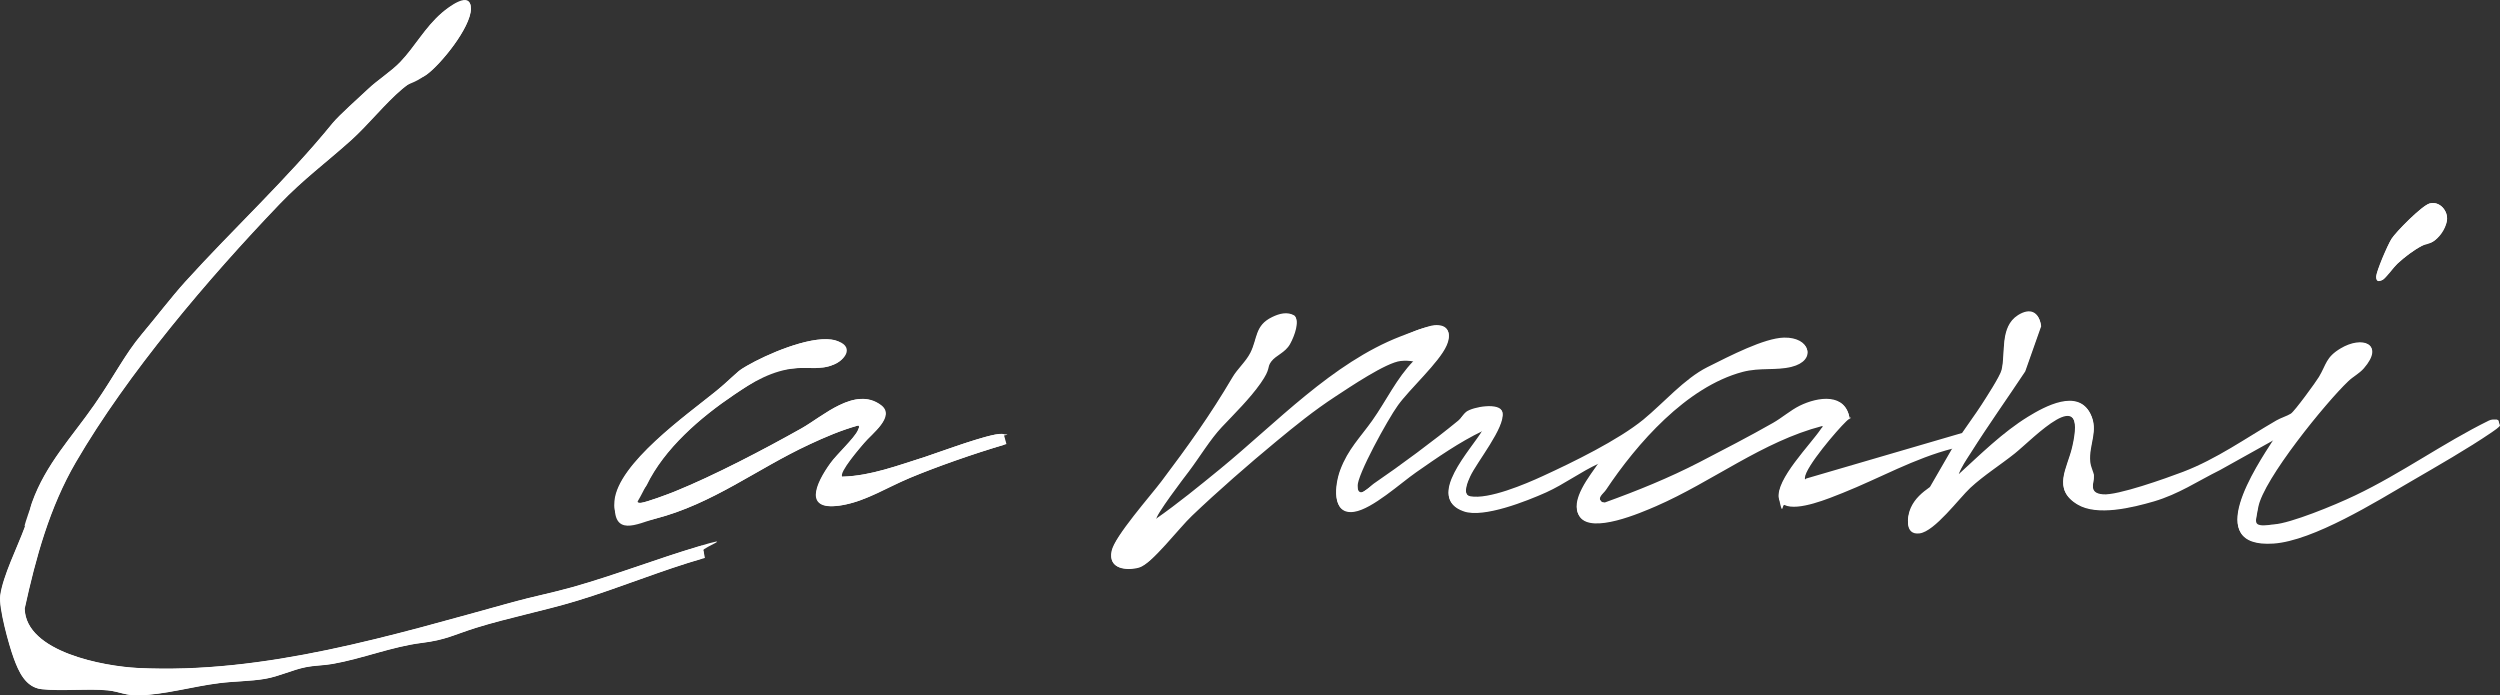
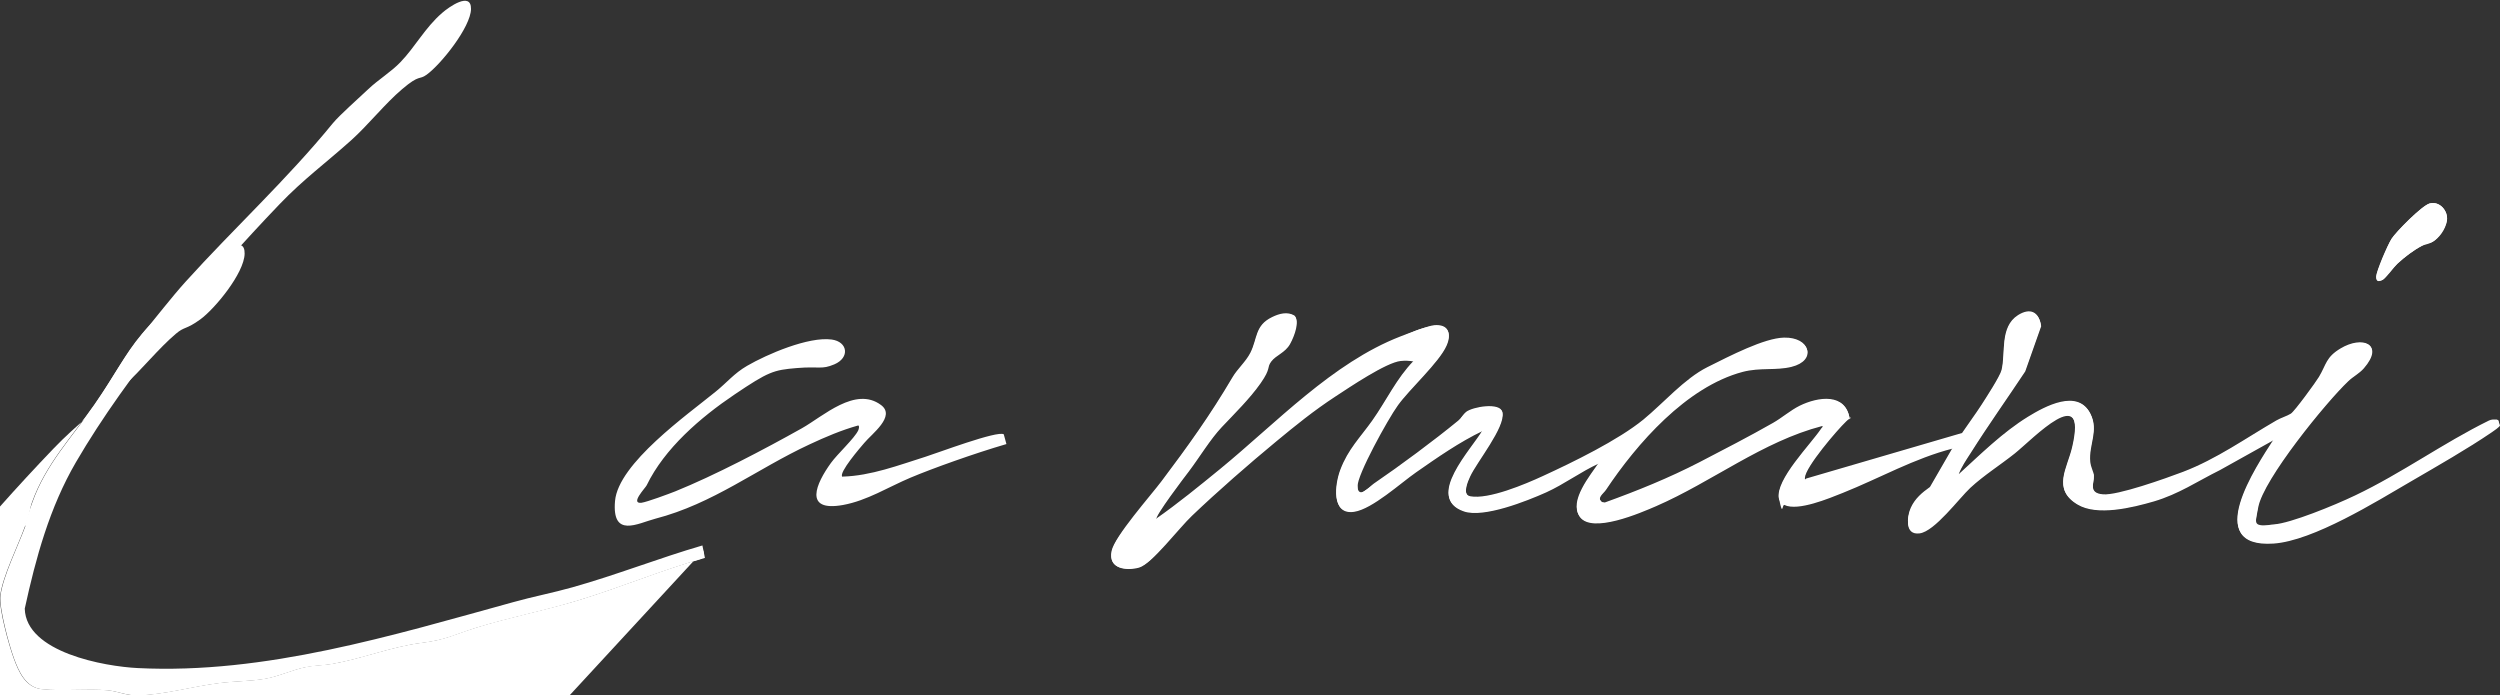
<svg xmlns="http://www.w3.org/2000/svg" id="Layer_1" data-name="Layer 1" viewBox="0 0 1690.74 470.32">
  <rect x="0" y="0" width="1690.74" height="470.32" fill="#333333" stroke="none" />
  <defs>
    <style>      .cls-1 {        fill: #fff;      }    </style>
  </defs>
  <path class="cls-1" d="M474.94,368.92c-29.5,8.6-58.3,20-87.9,28.3-13.1,3.7-26.7,6.3-39.9,10-81.7,22.5-167.9,48.9-253.9,44.6-22.6-1.1-75.7-10.6-76.5-40.2,7.5-34.4,16.8-68.4,34.6-99,35-60.1,89.7-124.4,137.9-174.7,15.8-16.5,31.6-28.1,48.2-43,11.8-10.6,22.6-24.5,34.6-34.7s11.3-5.9,16.5-9.7c9.8-7.1,29.8-32.2,30-44.4s-15.2-1.2-19.5,2.6c-11.6,10-18.3,23.1-28.3,33.4-6.1,6.4-15.1,11.9-21.6,18.1s-19.5,17.6-24.1,23.2c-30.9,37.9-66.9,71-99.7,107.3-9.3,10.3-19.9,24.1-29.1,35.1-12,14.3-21.5,32.5-32.3,48-15.3,22-32.9,40.1-42.1,66s-3,11.4-5,16.9c-4.9,13.1-14.7,32.8-16.5,46-1.1,8.3,5.9,33.8,9.1,42.5s7.9,19.7,18.8,20.9c13.7,1.5,30.7-.5,44.8.8,7.1.7,12.2,3.5,20.3,3.4,17.9-.4,37.2-6.1,55.1-8.3,10.2-1.3,21-1.2,30.9-2.9,9.4-1.6,18.4-6.1,27.6-7.9,6.1-1.2,12.1-1.1,18.1-2.2,20-3.5,40.1-11.7,60.3-14.2,16.2-2,21.8-5.5,36.3-10.1,22.6-7,46-11.5,68.7-18.4,29-8.8,57.2-20.7,86.4-29l-1.7-8.4h-.1ZM1643.14,137.62c-5.2,1.4-22.7,19-25.8,24s-10.1,21.4-10.3,25.3,1.7,3.6,4.2,2.4,7.8-8.8,10.1-11c4.6-4.3,11-9.2,16.6-12.1s5.2-1.5,7.4-2.8c3.8-2.2,8.8-9.9,9.5-14.2,1-6.5-4.9-13.5-11.7-11.6h0ZM1324.64,320.72c1.9-5,5.2-9.8,8.1-14.3,11.8-18.7,24.7-36.8,36.9-55.2l10.8-30.6c-1.3-9.4-7.4-12.1-15.5-7-12.5,8-8.2,25.4-11.1,37.1-1,4.1-10.7,19-13.6,23.6-4.2,6.5-8.8,12.7-13.1,19l-105.4,30.8c-1.3.4-1.2,0-1.1-1.1.5-7.3,21.8-32.2,27.9-38s1.6-1,2.5-1.3c-2.5-17.9-21.4-14.9-33.8-8.8-6.2,3.1-12,8.2-18,11.6-15.6,8.9-33.5,18.1-49.6,26.5-20.6,10.7-42.2,19.4-64.1,27.3l-1.9-.3c-4.1-3.2.5-5.9,2.4-8.6,20.9-31.4,54.5-69.8,92.5-79.9,11.8-3.1,22.4-.8,33-3.4,17.2-4.2,12.9-19.6-4.8-19.3-13.4.3-39.2,13.7-51.9,20s-29.8,24.4-43.2,35.4c-17,13.9-47.7,28.9-68.2,38.3-11.7,5.4-36.5,15.9-48.9,13.6-5.9-1.1-1.9-10.4-.3-13.8,4.5-9.8,23.8-33.3,21.9-43.2-1.3-6.7-20-3.6-24.5,0s-2.9,3.9-5.2,5.8c-16.4,13.4-39.6,30.6-57.1,42.6s-10.7,8.8-11.2,1.4,20.6-45.6,27.2-54.7c8.1-11.3,28-29.1,33-40.5,3.5-8,1.3-14.1-8.2-13.3s-18.1,5.8-22.8,7.6c-45.9,17.9-84.1,58.6-121.8,89.5-14.2,11.6-28.5,23.3-43.5,33.8-1.5-1.7,19.6-29.4,22-32.5,7.1-9.4,14.6-21.9,22.3-30,8.6-9.1,18.9-19.2,26.2-29.6s4-10.4,7.2-14.7,9.4-5.9,12.7-11.8,6.5-15.6,3.2-18.8c-4.7-2.9-10.4-1.2-15.1,1-11.8,5.7-9.8,14.4-14.7,24.1s-8.7,10.8-12.1,16.6c-15.2,25.8-30.1,46.3-48,70.3s-31.8,37.4-33.8,47.3c-2.3,11.5,9.7,13,18.3,10.7s27.2-26.9,35.9-35.1c17.6-16.8,38.5-35,57-50.3,13.3-11,25.4-20.8,39.9-30.3,9.5-6.2,34.4-23.1,44.3-24.1,2.8-.3,6.1-.2,8.9.4-11.6,11.9-18.6,27-28,40.4-8.1,11.4-16.4,19.4-21.6,33.3-3.6,9.6-6.5,30.4,9.3,27.9,12.2-1.9,31.3-19.4,41.8-26.7,14.5-10.1,29.2-20.4,45.1-28-7.1,12.5-39.3,45.5-12.7,54.5,13.4,4.5,42.3-7,55.5-12.9,12.4-5.6,23.4-14,35.8-19.6-5.7,8.5-20.2,25.7-13,36.1,8.1,11.7,41.2-2.7,51.6-7.2,37.9-16.5,71.9-43.7,112.3-54.2,1.4.7,0,1.5-.4,2.1-7,10.6-31.2,34.6-28.7,47.3s2,3.2,3.6,4c9.1,4.4,30.2-4.5,39.5-8.2,24.8-9.9,48.4-23.4,74.4-30l-15.3,26.5c-5.3,3.7-10.3,8-13,14.1s-4.4,18.1,5.8,16.8,26.7-23.7,34.3-30.8c9.2-8.5,20.2-15.4,30-23.2,12.5-10,49.7-49.5,39.1-4-3.4,14.5-13.8,28.2,3.4,38.5,13.3,8,37.1,2.1,51.6-2.1,16.9-5,29.2-13.5,44.7-21.2l36.6-20.4c-12.1,18.6-48.5,73.3-.4,70.1,26.9-1.8,69.7-28.5,93.6-42.4,17.5-10.2,37.5-21.6,54.1-32.9,1.2-.8,5.3-3.6,5.5-4.6l-1.3-3.7-4.7.2c-31.4,15.3-59.9,36.1-91.6,51.2-14.4,6.8-39.3,18.5-54.8,19.6s-13.2-.2-11.1-11.9c3.4-18.9,45.9-71.1,60.9-85.3,3.3-3.2,7.4-5.1,10.6-8.8,14.1-16.3-1-21.7-15.5-13-10,6-9.5,10.6-14.6,19.2-2,3.4-16.6,23.4-19,24.9s-6.8,2.9-9.8,4.6c-21,12.1-40.5,26.1-63.2,34.8-11.6,4.4-43.3,16.2-54.2,15.2s-6-7.2-6.3-13c-.2-2.7-2.2-5.8-2.5-9.4-1.1-11.7,5.9-20.9.2-32.3-8.4-16.8-30.6-4.8-42,2.2-17.2,10.5-32.1,25.4-46.9,38.9l-.3-.4ZM569.64,322.42c-2.6-2.7,12.4-20,14.8-22.8,5.1-6.2,21.6-18.1,11.4-25.7-17.3-12.9-39.1,7.6-53.5,15.7-25.3,14.2-59.2,32-85.7,42.7-4.3,1.7-19.1,7.2-22.8,7.7-8,.9,2.8-10.2,3.5-11.8,12.1-25,36.4-45.9,59.4-61.4s26.4-16.6,42.1-17.9,16.6,1.2,25.4-2.5c10.6-4.5,9.2-15.3-1.8-16.8-15.6-2.1-43.6,9.9-57.2,17.8-8.8,5.1-13.6,11.3-21.3,17.5-19,15.5-65.8,48.5-68,73.9s15.4,15.1,27.2,12c39.3-10.2,68.3-33.5,104.4-50.3,10.7-5,21.5-9.6,32.9-12.8,1,.5.3,2.5,0,3.3-2.5,5.4-14.2,16.1-18.5,22.1-9.9,13.7-19,33.3,8.2,28.4,16.4-3,30.7-12.2,45.7-18.5s42.9-16.3,64.8-22.7l-1.8-6.6c-4.3-2.7-45.3,12.8-52.7,15.1-18.1,5.7-37.2,13-56.2,13.5l-.3.1Z" />
  <path class="cls-1" d="M1324.64,320.72c14.8-13.5,29.7-28.3,46.9-38.9,11.4-7,33.6-19.1,42-2.2,5.7,11.3-1.2,20.6-.2,32.3s2.4,6.7,2.5,9.4c.4,5.8-3.5,12.1,6.3,13s42.6-10.8,54.2-15.2c22.8-8.7,42.3-22.7,63.2-34.8,2.9-1.7,7.3-3,9.8-4.6s17-21.5,19-24.9c5.1-8.6,4.6-13.2,14.6-19.2,14.5-8.7,29.6-3.3,15.5,13-3.2,3.7-7.3,5.7-10.6,8.8-14.9,14.2-57.5,66.4-60.9,85.3s0,12.7,11.1,11.9,40.4-12.7,54.8-19.6c31.3-14.9,59.5-35.4,90.4-50.6.8-.4,1.7-.6,2.6-.7h2.2c.7-.1,1.3.3,1.6.9h0c.6,1.8,0,3.8-1.4,4.9s-2.6,1.9-3.2,2.3c-16.6,11.4-36.6,22.7-54.1,32.9-23.9,13.9-66.7,40.6-93.6,42.4-48.1,3.2-11.7-51.5.4-70.1l-36.6,20.4c-15.6,7.7-27.8,16.2-44.7,21.2-14.5,4.3-38.3,10.2-51.6,2.1-17.1-10.3-6.7-24-3.4-38.5,10.6-45.5-26.6-6-39.1,4-9.8,7.8-20.9,14.7-30,23.2-7.6,7-25,29.7-34.3,30.8s-8.7-10.4-5.8-16.8,7.7-10.3,13-14.1l15.3-26.5c-26.1,6.6-49.6,20.1-74.4,30-9.3,3.7-30.4,12.6-39.5,8.2-1.6-.8-3.3-2.2-3.6-4-2.4-12.7,21.7-36.7,28.7-47.3.4-.6,1.8-1.4.4-2.1-40.4,10.5-74.3,37.7-112.3,54.2-10.4,4.5-43.5,18.9-51.6,7.2-7.2-10.4,7.3-27.6,13-36.1-12.4,5.6-23.4,14-35.8,19.6-13.2,5.9-42.1,17.5-55.5,12.9-26.6-9,5.6-42,12.7-54.5-15.9,7.7-30.6,18-45.1,28-10.5,7.3-29.6,24.8-41.8,26.7-15.8,2.5-12.9-18.3-9.3-27.9,5.2-13.9,13.5-21.9,21.6-33.3,9.5-13.4,16.4-28.5,28-40.4-2.7-.6-6.1-.7-8.9-.4-9.9,1.1-34.9,18-44.3,24.1-14.5,9.5-26.6,19.3-39.9,30.3-18.5,15.3-39.4,33.5-57,50.3s-26.2,32.5-35.9,35.1-20.6.8-18.3-10.7c2-10,26.5-37.6,33.8-47.3,18-23.9,32.8-44.5,48-70.3,3.4-5.8,9-10.5,12.1-16.6,4.9-9.7,2.9-18.4,14.7-24.1,4.7-2.3,10.3-3.9,15.1-1,3.3,3.3-1.1,15.2-3.2,18.8-3.3,5.9-9,6.9-12.7,11.8s-4.2,10.4-7.2,14.7c-7.3,10.4-17.6,20.4-26.2,29.6-7.7,8.2-15.3,20.6-22.3,30-2.3,3.1-23.5,30.8-22,32.5,15-10.5,29.3-22.2,43.5-33.8,37.7-30.9,75.8-71.7,121.8-89.5,4.7-1.8,18.6-7.2,22.8-7.6,9.5-.8,11.7,5.2,8.2,13.3-5,11.5-24.9,29.2-33,40.5-6.6,9.1-27.8,44.9-27.2,54.7s8,.8,11.2-1.4c17.6-12,40.8-29.2,57.1-42.6,2.3-1.9,3.4-4.4,5.2-5.8,4.5-3.6,23.2-6.7,24.5,0,1.9,9.8-17.4,33.3-21.9,43.2-1.6,3.4-5.6,12.7.3,13.8,12.4,2.3,37.2-8.2,48.9-13.6,20.5-9.4,51.2-24.4,68.2-38.3,13.4-11,27.8-27.7,43.2-35.4s38.5-19.7,51.9-20c17.7-.4,22,15,4.8,19.3-10.6,2.6-21.1.3-33,3.4-38,10.1-71.6,48.5-92.5,79.9-1.8,2.8-6.5,5.4-2.4,8.6l1.9.3c21.9-7.9,43.4-16.6,64.1-27.3,16-8.3,34-17.6,49.6-26.5,6-3.4,11.8-8.5,18-11.6,12.4-6.1,31.3-9,33.8,8.8-.9.3-1.8.6-2.5,1.3-6.1,5.8-27.4,30.8-27.9,38s-.2,1.6,1.1,1.1l105.4-30.8c4.3-6.4,8.9-12.5,13.1-19,2.9-4.5,12.6-19.4,13.6-23.6,2.9-11.6-1.4-29.1,11.1-37.1,8.1-5.1,14.1-2.5,15.5,7l-10.8,30.6c-12.2,18.4-25.1,36.6-36.9,55.2-2.9,4.5-6.2,9.3-8.1,14.3l.2.5Z" />
-   <path class="cls-1" d="M475.64,372.32l.4,2c.3,1.6-.7,3.2-2.3,3.7-28.2,8.2-55.5,19.7-83.6,28.2-22.6,6.8-46.1,11.3-68.7,18.4-14.6,4.6-20.1,8.1-36.3,10.1-20.2,2.5-40.3,10.7-60.3,14.2-6.1,1.1-12,.9-18.1,2.2-9.1,1.8-18.1,6.3-27.6,7.9-9.9,1.7-20.7,1.6-30.9,2.9-17.9,2.2-37.2,7.9-55.1,8.3-8.1.2-13.2-2.7-20.3-3.4-14.1-1.4-31.1.7-44.8-.8-10.9-1.2-15.5-11.9-18.8-20.9S-1.06,410.92.14,402.62c1.8-13.2,11.7-32.8,16.5-46s3.1-11.5,5-16.9c9.3-25.9,26.8-44,42.1-66s20.3-33.7,32.3-48c9.3-11,19.8-24.8,29.1-35.1,32.8-36.2,68.8-69.3,99.7-107.3,4.6-5.6,18-17.4,24.1-23.2s15.5-11.8,21.6-18.1c9.9-10.3,16.7-23.4,28.3-33.4,4.3-3.7,19.8-15.8,19.5-2.6s-20.2,37.3-30,44.4-10.5,4.6-16.5,9.7c-12,10.2-22.8,24-34.6,34.7-16.6,14.9-32.4,26.5-48.2,43-48.2,50.3-102.9,114.6-137.9,174.7-17.8,30.6-27,64.6-34.6,99,.8,29.5,53.9,39,76.5,40.2,86,4.3,172.2-22.1,253.9-44.6,13.2-3.6,26.8-6.3,39.9-10,28.4-8,56.2-18.8,84.5-27.3s3.7.6,4.1,2.5h.2Z" />
-   <path class="cls-1" d="M569.64,322.42c19.1-.5,38.1-7.8,56.2-13.5,6.9-2.2,43.2-15.9,51.4-15.4s1.4.6,1.5,1.3l1.1,4c.2.9-.3,1.8-1.2,2.1-21.4,6.3-42.6,13.7-63.2,22.2s-29.4,15.5-45.7,18.5c-27.2,4.9-18.1-14.7-8.2-28.4,4.3-6,16-16.7,18.5-22.1s1-2.8,0-3.3c-11.4,3.2-22.2,7.8-32.9,12.8-36,16.8-65,40.1-104.4,50.3-11.9,3.1-28.8,5.8-27.2-12,2.2-25.5,49-58.5,68-73.9s12.5-12.4,21.3-17.5c13.6-7.9,41.7-20,57.2-17.8s12.3,12.3,1.8,16.8c-8.8,3.8-16.5,1.8-25.4,2.5-15.7,1.3-29.4,9.3-42.1,17.9-23,15.5-47.3,36.4-59.4,61.4s-11.5,12.7-3.5,11.8c3.8-.4,18.6-5.9,22.8-7.7,26.6-10.8,60.5-28.5,85.7-42.7,14.4-8.1,36.2-28.6,53.5-15.7,10.2,7.6-6.2,19.5-11.4,25.7s-17.4,20.2-14.8,22.8l.4-.1Z" />
+   <path class="cls-1" d="M475.64,372.32l.4,2c.3,1.6-.7,3.2-2.3,3.7-28.2,8.2-55.5,19.7-83.6,28.2-22.6,6.8-46.1,11.3-68.7,18.4-14.6,4.6-20.1,8.1-36.3,10.1-20.2,2.5-40.3,10.7-60.3,14.2-6.1,1.1-12,.9-18.1,2.2-9.1,1.8-18.1,6.3-27.6,7.9-9.9,1.7-20.7,1.6-30.9,2.9-17.9,2.2-37.2,7.9-55.1,8.3-8.1.2-13.2-2.7-20.3-3.4-14.1-1.4-31.1.7-44.8-.8-10.9-1.2-15.5-11.9-18.8-20.9S-1.06,410.92.14,402.62c1.8-13.2,11.7-32.8,16.5-46s3.1-11.5,5-16.9c9.3-25.9,26.8-44,42.1-66s20.3-33.7,32.3-48s15.5-11.8,21.6-18.1c9.9-10.3,16.7-23.4,28.3-33.4,4.3-3.7,19.8-15.8,19.5-2.6s-20.2,37.3-30,44.4-10.5,4.6-16.5,9.7c-12,10.2-22.8,24-34.6,34.7-16.6,14.9-32.4,26.5-48.2,43-48.2,50.3-102.9,114.6-137.9,174.7-17.8,30.6-27,64.6-34.6,99,.8,29.5,53.9,39,76.5,40.2,86,4.3,172.2-22.1,253.9-44.6,13.2-3.6,26.8-6.3,39.9-10,28.4-8,56.2-18.8,84.5-27.3s3.7.6,4.1,2.5h.2Z" />
  <path class="cls-1" d="M1643.14,137.62c6.8-1.8,12.7,5.1,11.7,11.6s-5.7,12-9.5,14.2-5,1.6-7.4,2.8c-5.6,2.9-12,7.8-16.6,12.1-4.6,4.3-8.6,10.3-10.1,11-2.5,1.2-4.3.4-4.2-2.4s7.9-21.4,10.3-25.3,20.6-22.6,25.8-24h0Z" />
</svg>